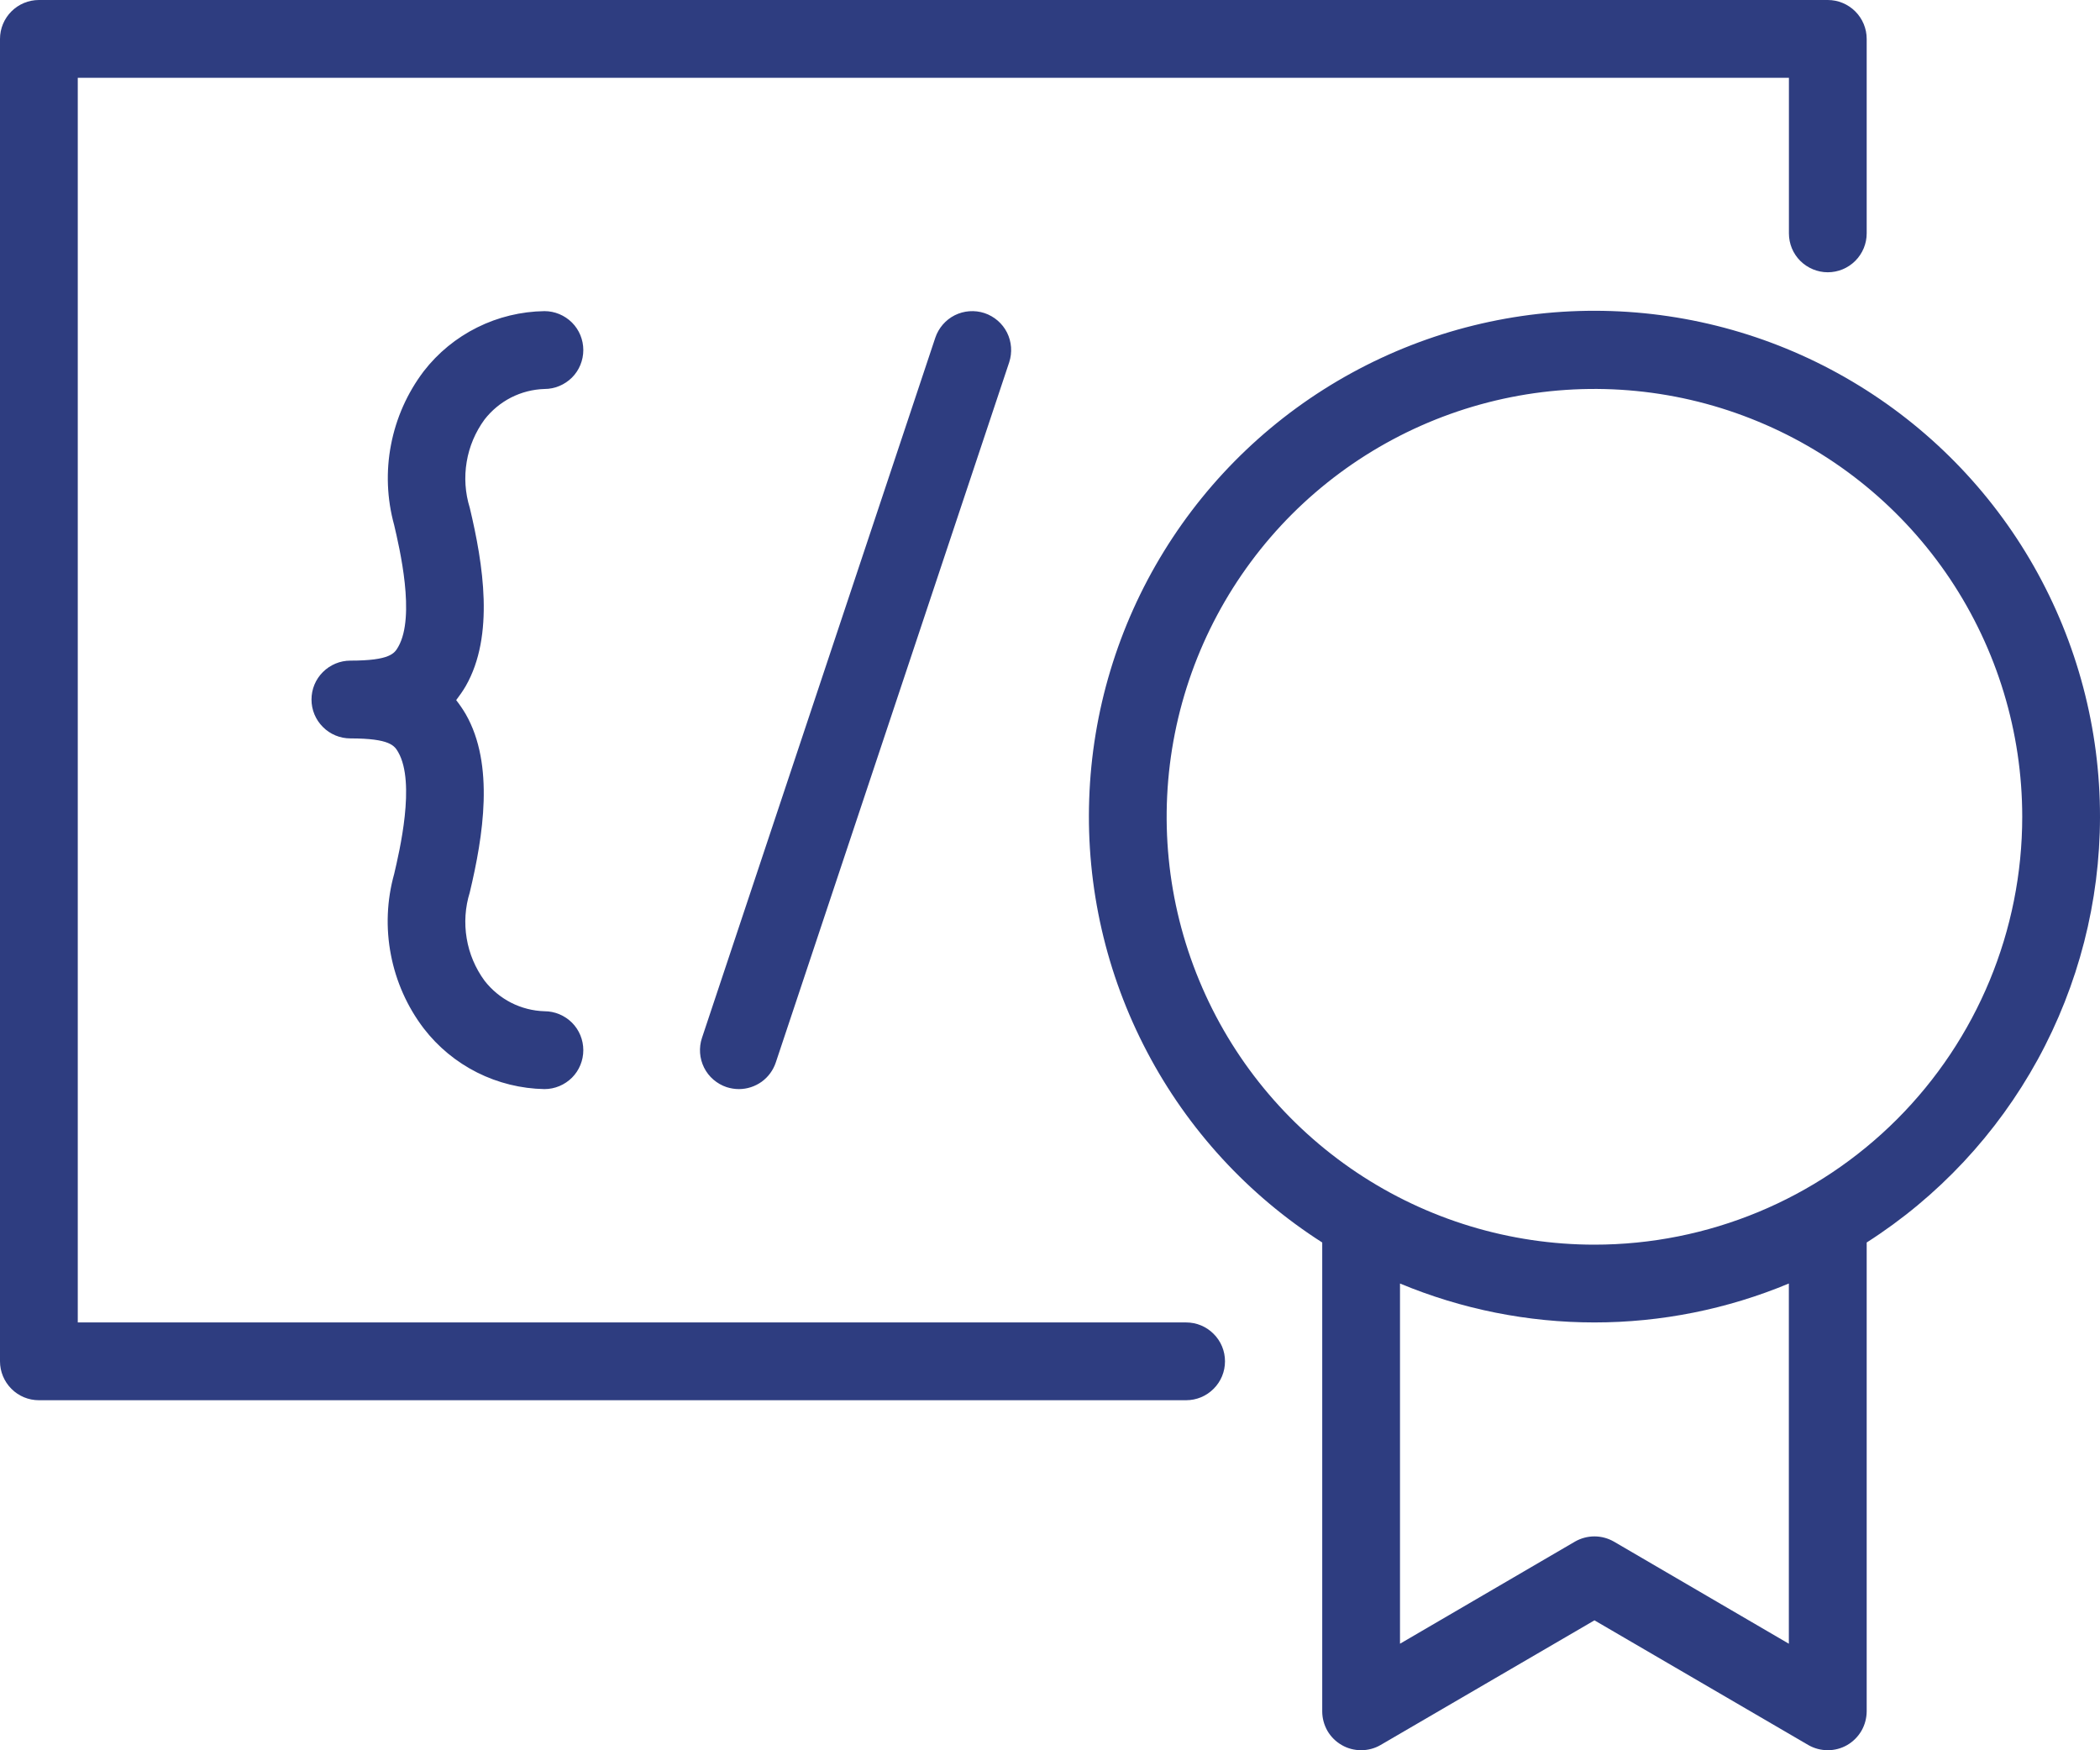
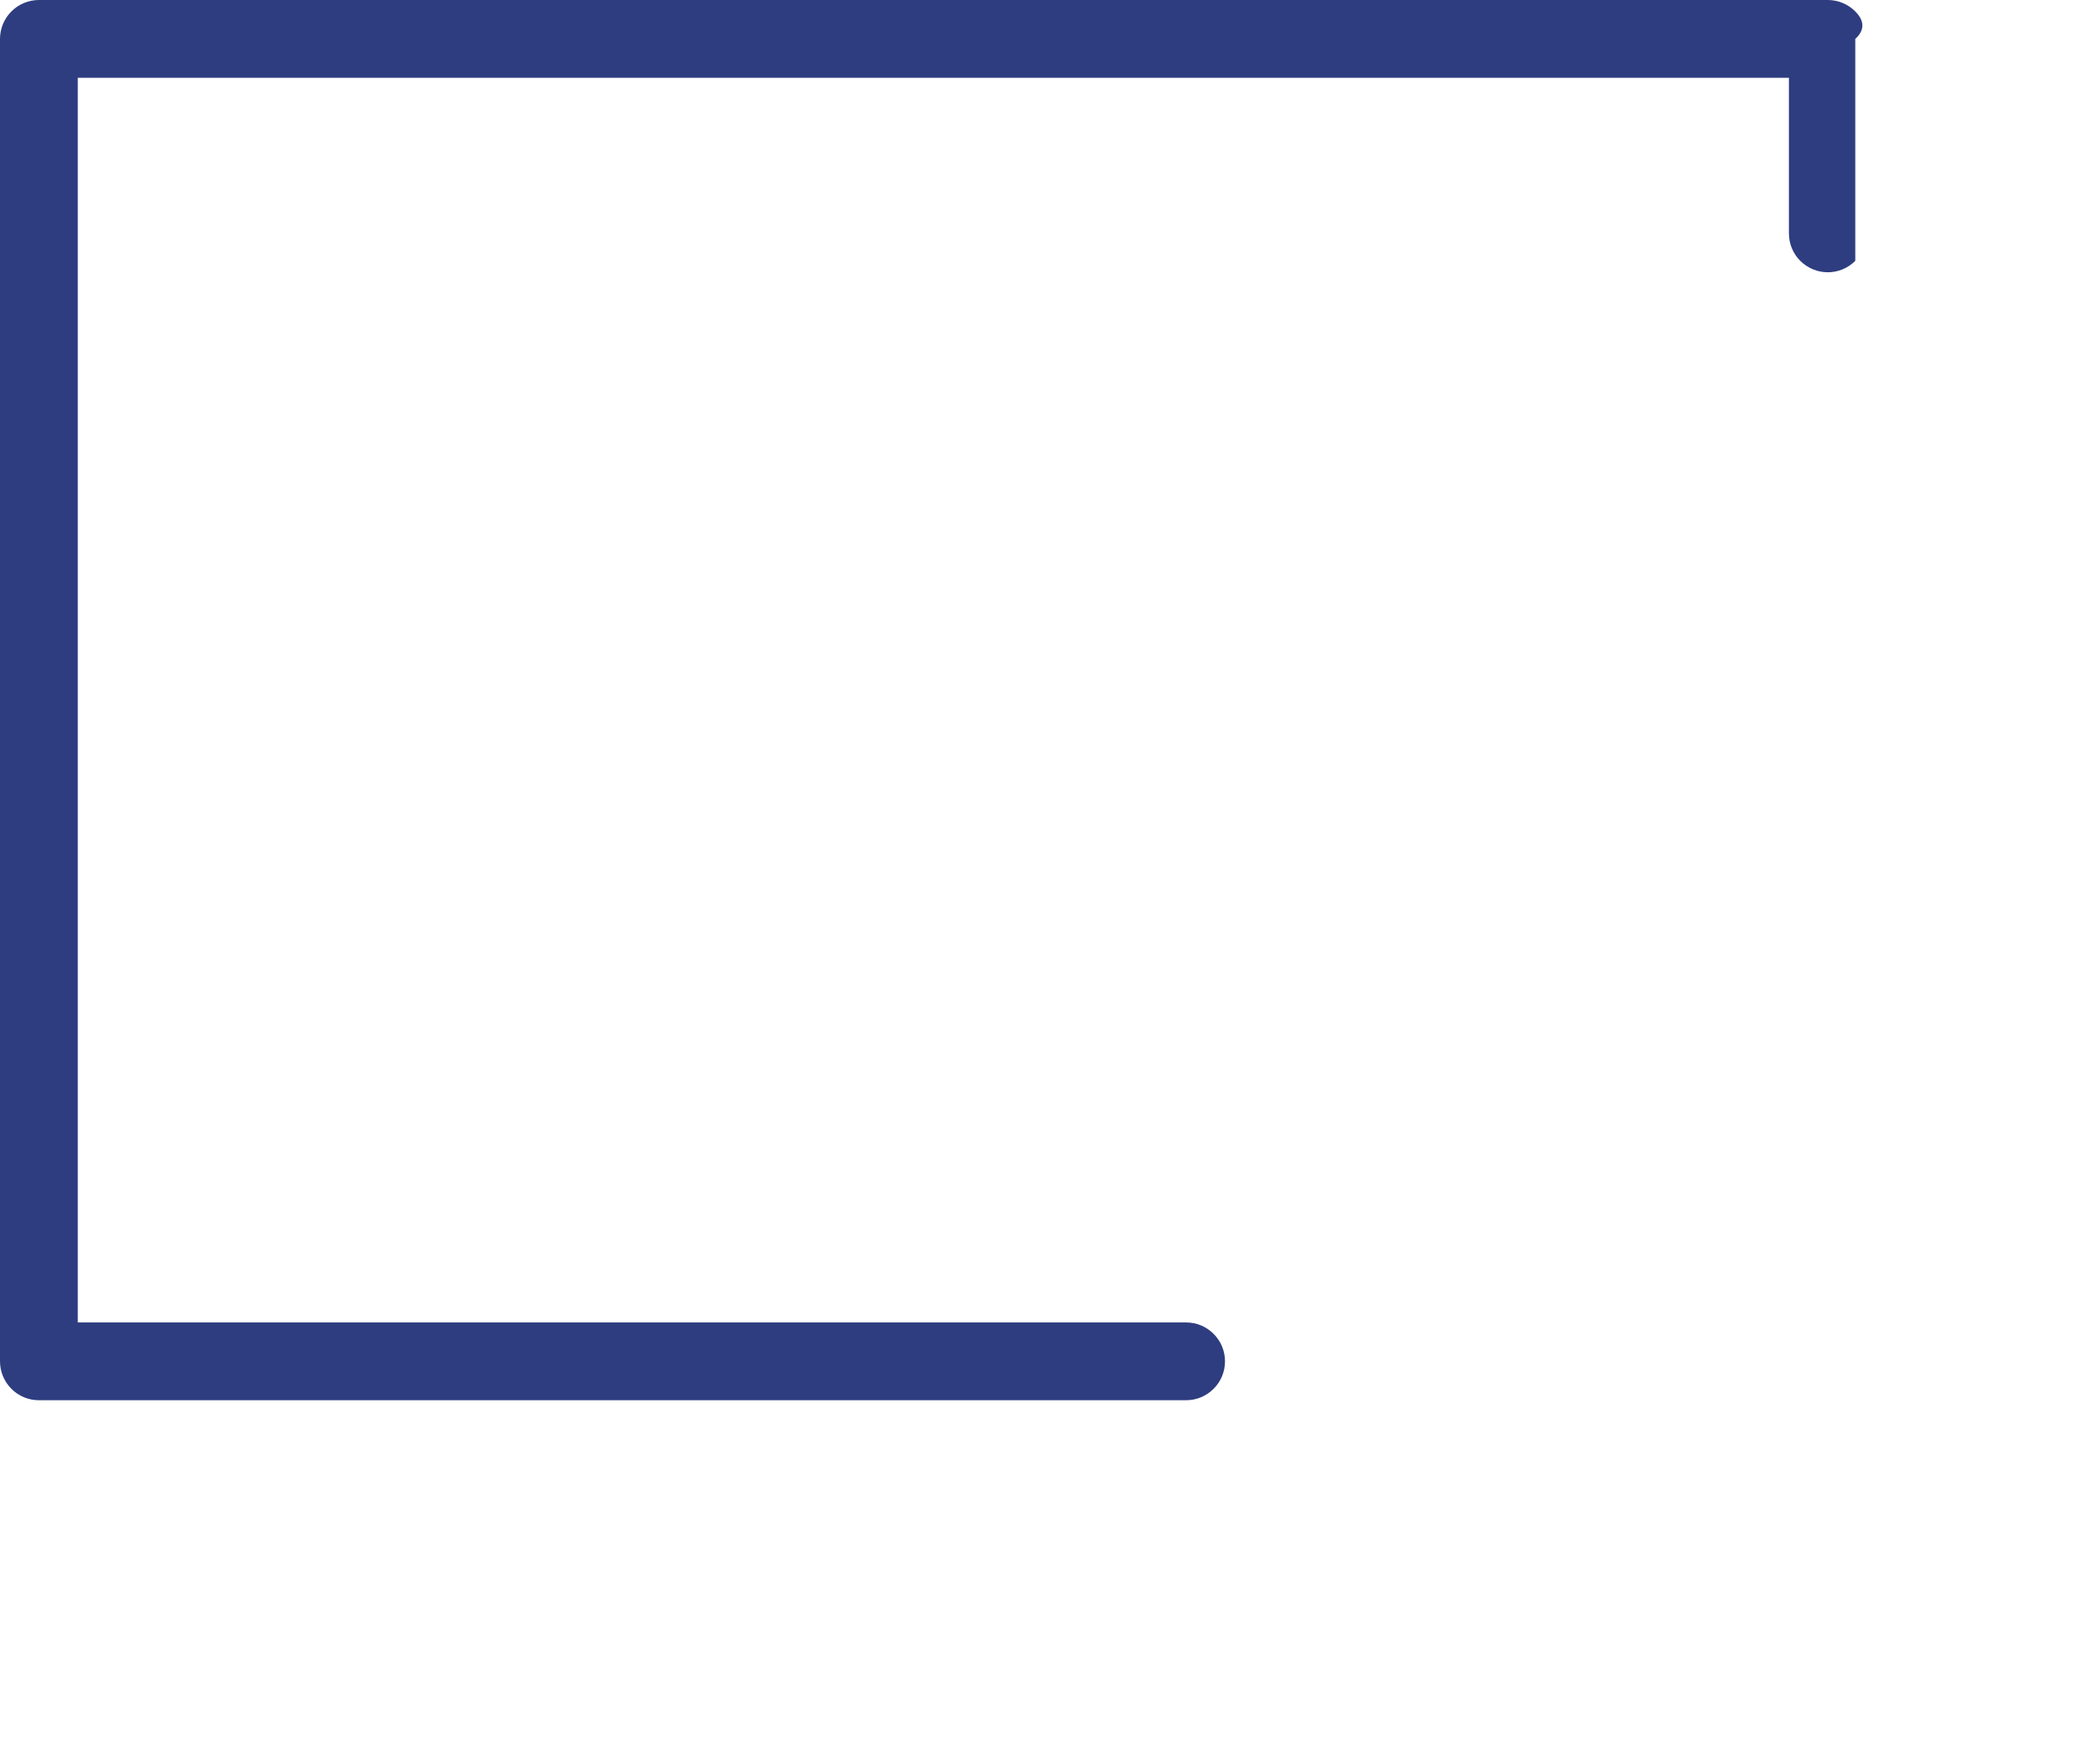
<svg xmlns="http://www.w3.org/2000/svg" width="30" height="25" viewBox="0 0 30 25" fill="none">
-   <path d="M7.778 5.556C7.925 5.556 8.066 5.497 8.171 5.393C8.275 5.289 8.333 5.147 8.333 5C8.333 4.853 8.275 4.711 8.171 4.607C8.066 4.503 7.925 4.444 7.778 4.444C7.444 4.449 7.116 4.528 6.817 4.677C6.519 4.825 6.257 5.039 6.053 5.303C5.819 5.612 5.659 5.971 5.586 6.352C5.512 6.733 5.528 7.126 5.631 7.5C5.706 7.822 5.939 8.803 5.689 9.239C5.636 9.331 5.575 9.436 5.006 9.436C4.858 9.436 4.717 9.495 4.613 9.599C4.508 9.703 4.45 9.844 4.45 9.992C4.45 10.139 4.508 10.28 4.613 10.384C4.717 10.489 4.858 10.547 5.006 10.547C5.575 10.547 5.636 10.653 5.689 10.744C5.939 11.181 5.706 12.161 5.631 12.483C5.526 12.859 5.51 13.253 5.584 13.636C5.657 14.018 5.817 14.379 6.053 14.689C6.257 14.954 6.518 15.169 6.816 15.319C7.115 15.469 7.444 15.55 7.778 15.556C7.925 15.556 8.066 15.497 8.171 15.393C8.275 15.289 8.333 15.147 8.333 15C8.333 14.853 8.275 14.711 8.171 14.607C8.066 14.503 7.925 14.444 7.778 14.444C7.612 14.439 7.449 14.397 7.301 14.322C7.153 14.246 7.024 14.139 6.922 14.008C6.791 13.829 6.703 13.622 6.667 13.403C6.63 13.184 6.645 12.959 6.711 12.747C6.903 11.942 7.067 10.922 6.653 10.2C6.612 10.13 6.566 10.063 6.517 10C6.566 9.936 6.612 9.87 6.653 9.8C7.067 9.078 6.903 8.058 6.711 7.253C6.645 7.041 6.63 6.816 6.667 6.597C6.703 6.378 6.791 6.171 6.922 5.992C7.024 5.861 7.153 5.754 7.301 5.678C7.449 5.603 7.612 5.561 7.778 5.556ZM13.361 4.825L10.028 14.825C10.005 14.894 9.996 14.967 10.001 15.04C10.006 15.113 10.026 15.184 10.058 15.249C10.091 15.315 10.136 15.373 10.192 15.421C10.247 15.468 10.311 15.505 10.38 15.528C10.437 15.546 10.496 15.556 10.556 15.556C10.672 15.556 10.786 15.519 10.881 15.451C10.976 15.382 11.046 15.286 11.083 15.175L14.417 5.175C14.463 5.035 14.452 4.882 14.386 4.75C14.32 4.619 14.204 4.519 14.064 4.472C13.924 4.426 13.771 4.437 13.639 4.503C13.508 4.569 13.408 4.685 13.361 4.825ZM30 11.667C30.001 10.412 29.675 9.18 29.055 8.089C28.435 6.999 27.541 6.09 26.462 5.45C25.384 4.81 24.157 4.462 22.903 4.44C21.649 4.418 20.411 4.724 19.311 5.326C18.21 5.928 17.286 6.806 16.628 7.874C15.97 8.942 15.602 10.163 15.56 11.416C15.517 12.67 15.802 13.913 16.386 15.023C16.969 16.133 17.832 17.072 18.889 17.747V24.444C18.889 24.542 18.915 24.637 18.963 24.722C19.012 24.806 19.082 24.876 19.167 24.925C19.251 24.974 19.347 24.999 19.444 24.999C19.542 24.999 19.638 24.974 19.722 24.925L22.778 23.144L25.833 24.925C25.918 24.974 26.014 24.999 26.111 24.999C26.209 24.999 26.304 24.974 26.389 24.925C26.473 24.876 26.543 24.806 26.592 24.722C26.641 24.637 26.666 24.542 26.667 24.444V17.747C27.688 17.095 28.528 16.196 29.111 15.133C29.693 14.07 29.999 12.878 30 11.667ZM25.555 23.478L23.055 22.019C22.971 21.971 22.875 21.945 22.778 21.945C22.68 21.945 22.584 21.971 22.5 22.019L20 23.478V18.333C20.88 18.7 21.824 18.889 22.778 18.889C23.731 18.889 24.675 18.7 25.555 18.333V23.478ZM22.778 17.778C21.569 17.778 20.387 17.419 19.383 16.748C18.378 16.076 17.594 15.122 17.132 14.005C16.669 12.889 16.548 11.66 16.784 10.474C17.02 9.289 17.602 8.2 18.456 7.345C19.311 6.491 20.4 5.909 21.585 5.673C22.771 5.437 24 5.558 25.116 6.021C26.233 6.483 27.187 7.266 27.859 8.271C28.53 9.276 28.889 10.458 28.889 11.667C28.889 13.287 28.245 14.842 27.099 15.988C25.953 17.134 24.398 17.778 22.778 17.778Z" fill="#2E3D80" />
-   <path d="M16.944 18.889H1.111V1.111H25.556V3.333C25.556 3.481 25.614 3.622 25.718 3.726C25.823 3.83 25.964 3.889 26.111 3.889C26.259 3.889 26.4 3.83 26.504 3.726C26.608 3.622 26.667 3.481 26.667 3.333V0.556C26.667 0.408 26.608 0.267 26.504 0.163C26.4 0.059 26.259 0 26.111 0H0.556C0.408 0 0.267 0.059 0.163 0.163C0.059 0.267 0 0.408 0 0.556V19.444C0 19.592 0.059 19.733 0.163 19.837C0.267 19.942 0.408 20 0.556 20H16.944C17.092 20 17.233 19.942 17.337 19.837C17.442 19.733 17.5 19.592 17.5 19.444C17.5 19.297 17.442 19.156 17.337 19.052C17.233 18.947 17.092 18.889 16.944 18.889Z" fill="#2E3D80" />
+   <path d="M16.944 18.889H1.111V1.111H25.556V3.333C25.556 3.481 25.614 3.622 25.718 3.726C25.823 3.83 25.964 3.889 26.111 3.889C26.259 3.889 26.4 3.83 26.504 3.726V0.556C26.667 0.408 26.608 0.267 26.504 0.163C26.4 0.059 26.259 0 26.111 0H0.556C0.408 0 0.267 0.059 0.163 0.163C0.059 0.267 0 0.408 0 0.556V19.444C0 19.592 0.059 19.733 0.163 19.837C0.267 19.942 0.408 20 0.556 20H16.944C17.092 20 17.233 19.942 17.337 19.837C17.442 19.733 17.5 19.592 17.5 19.444C17.5 19.297 17.442 19.156 17.337 19.052C17.233 18.947 17.092 18.889 16.944 18.889Z" fill="#2E3D80" />
</svg>